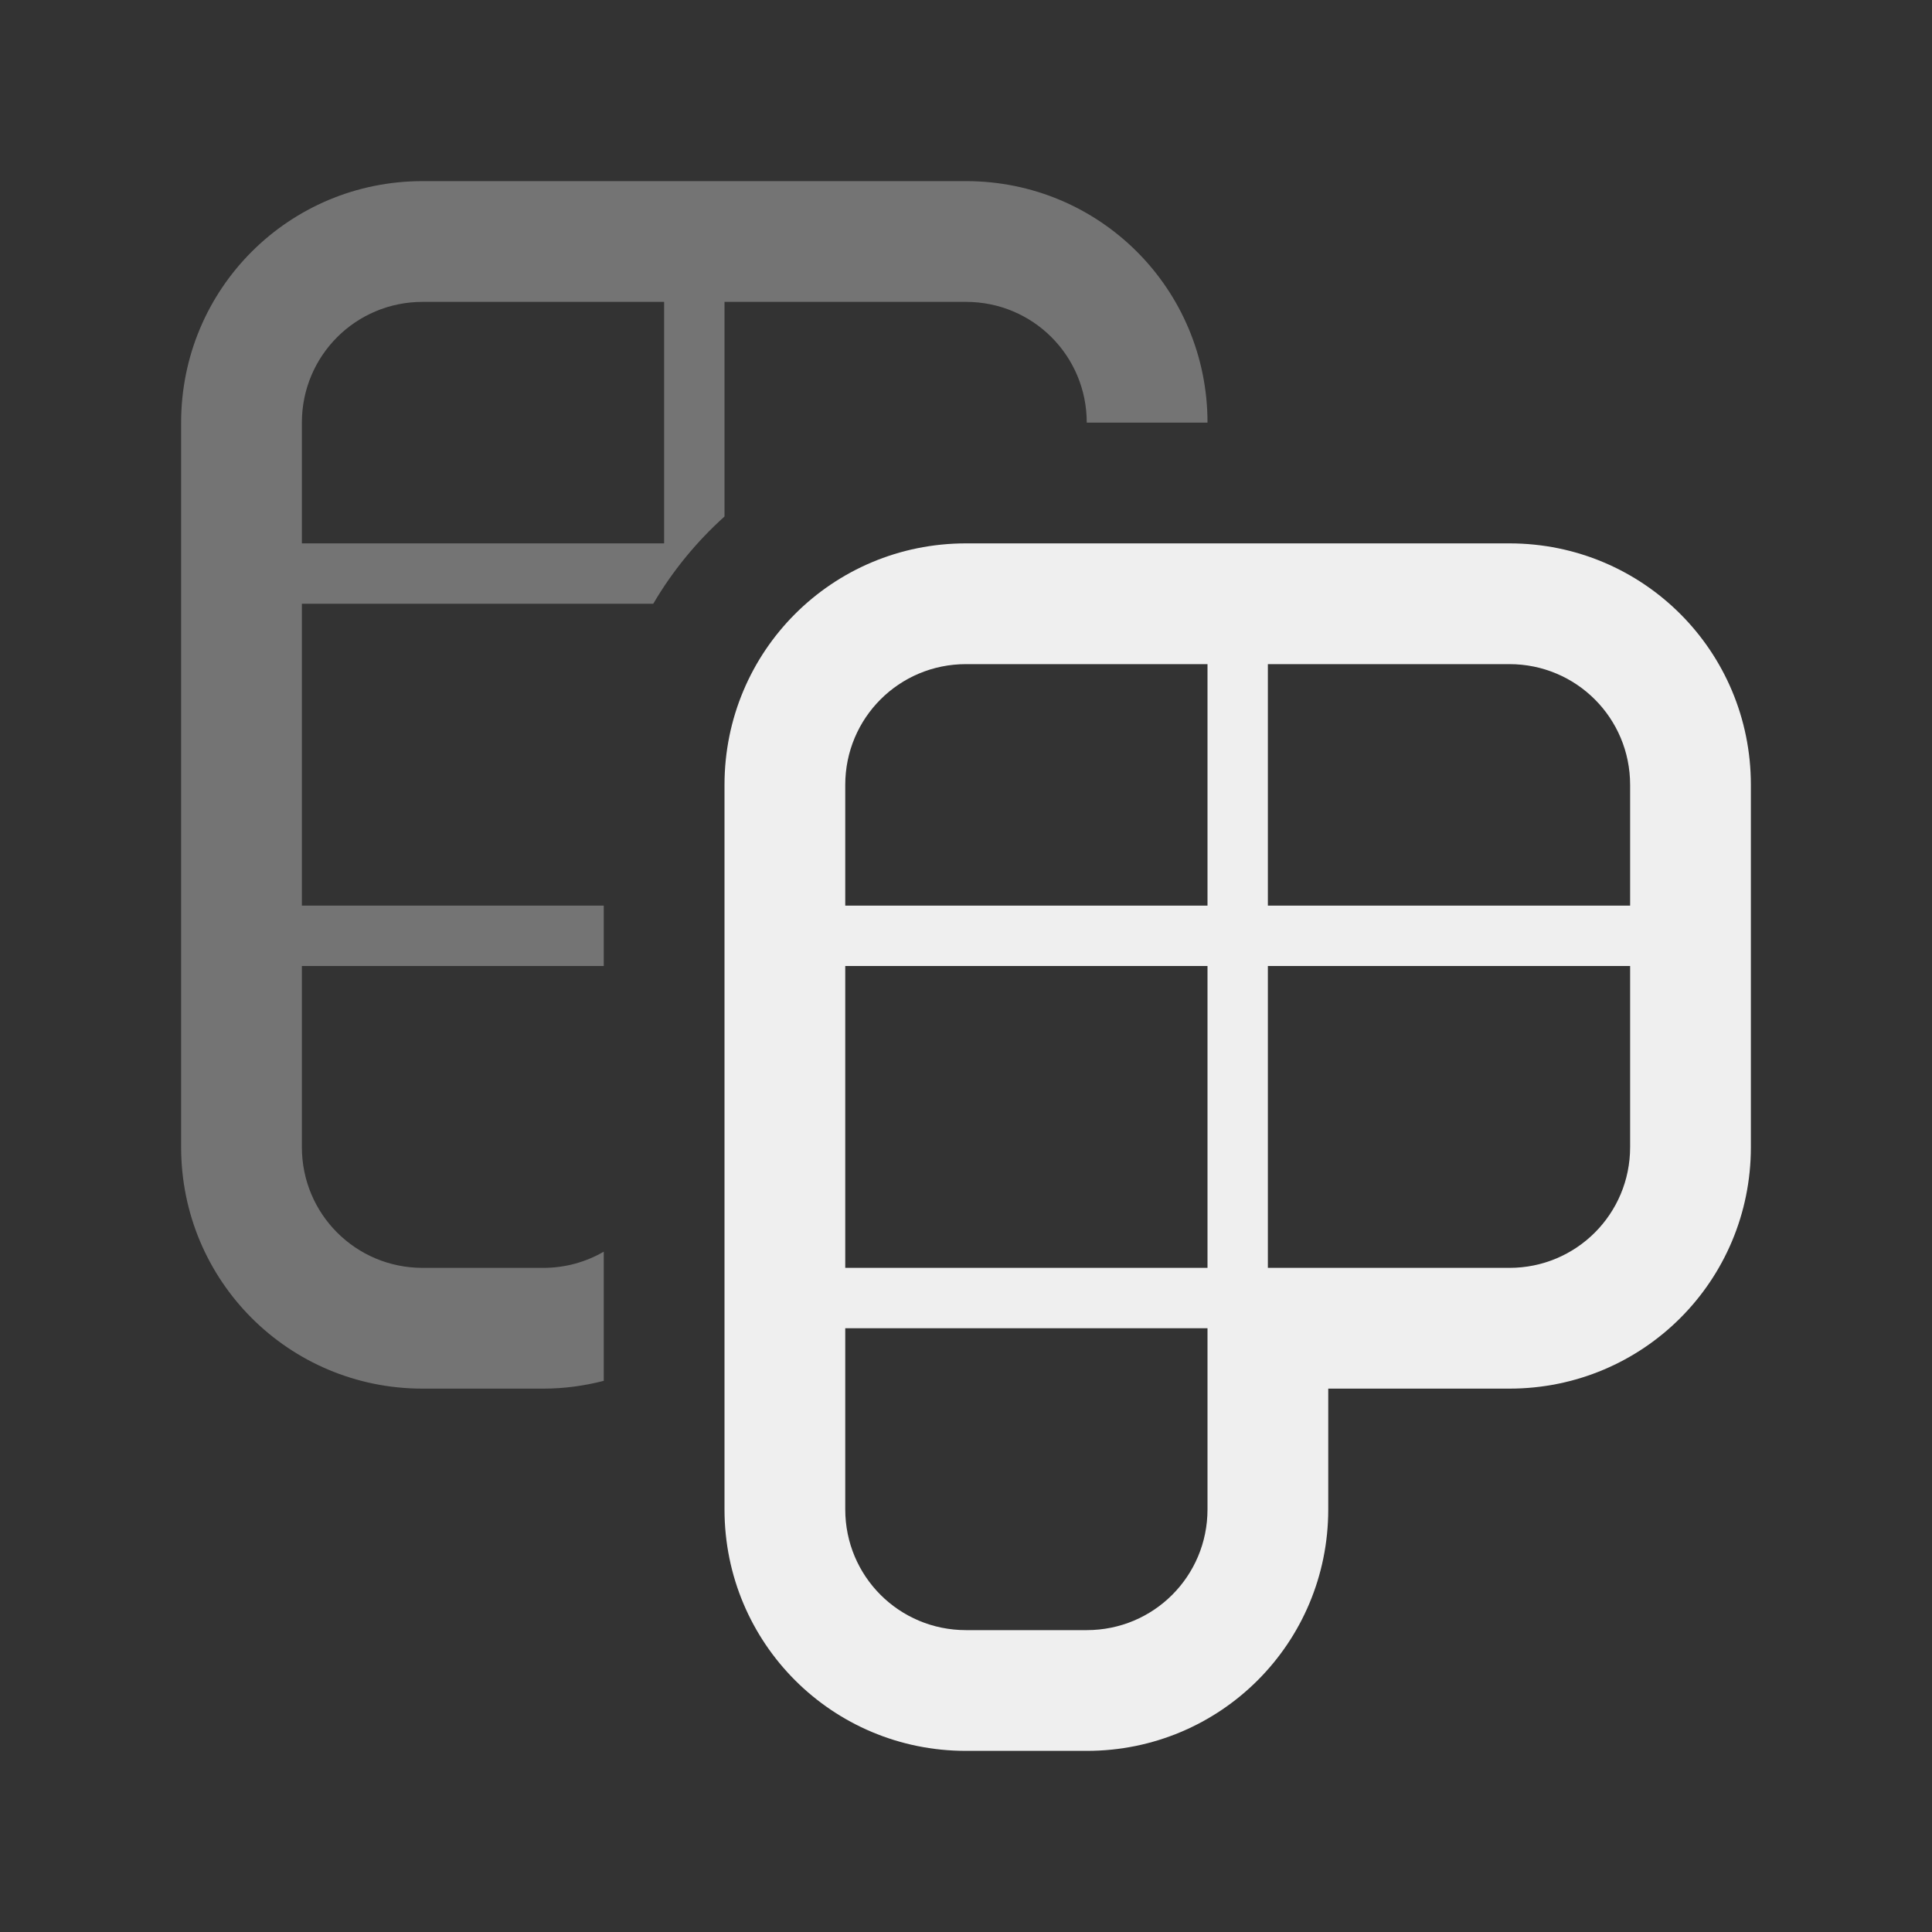
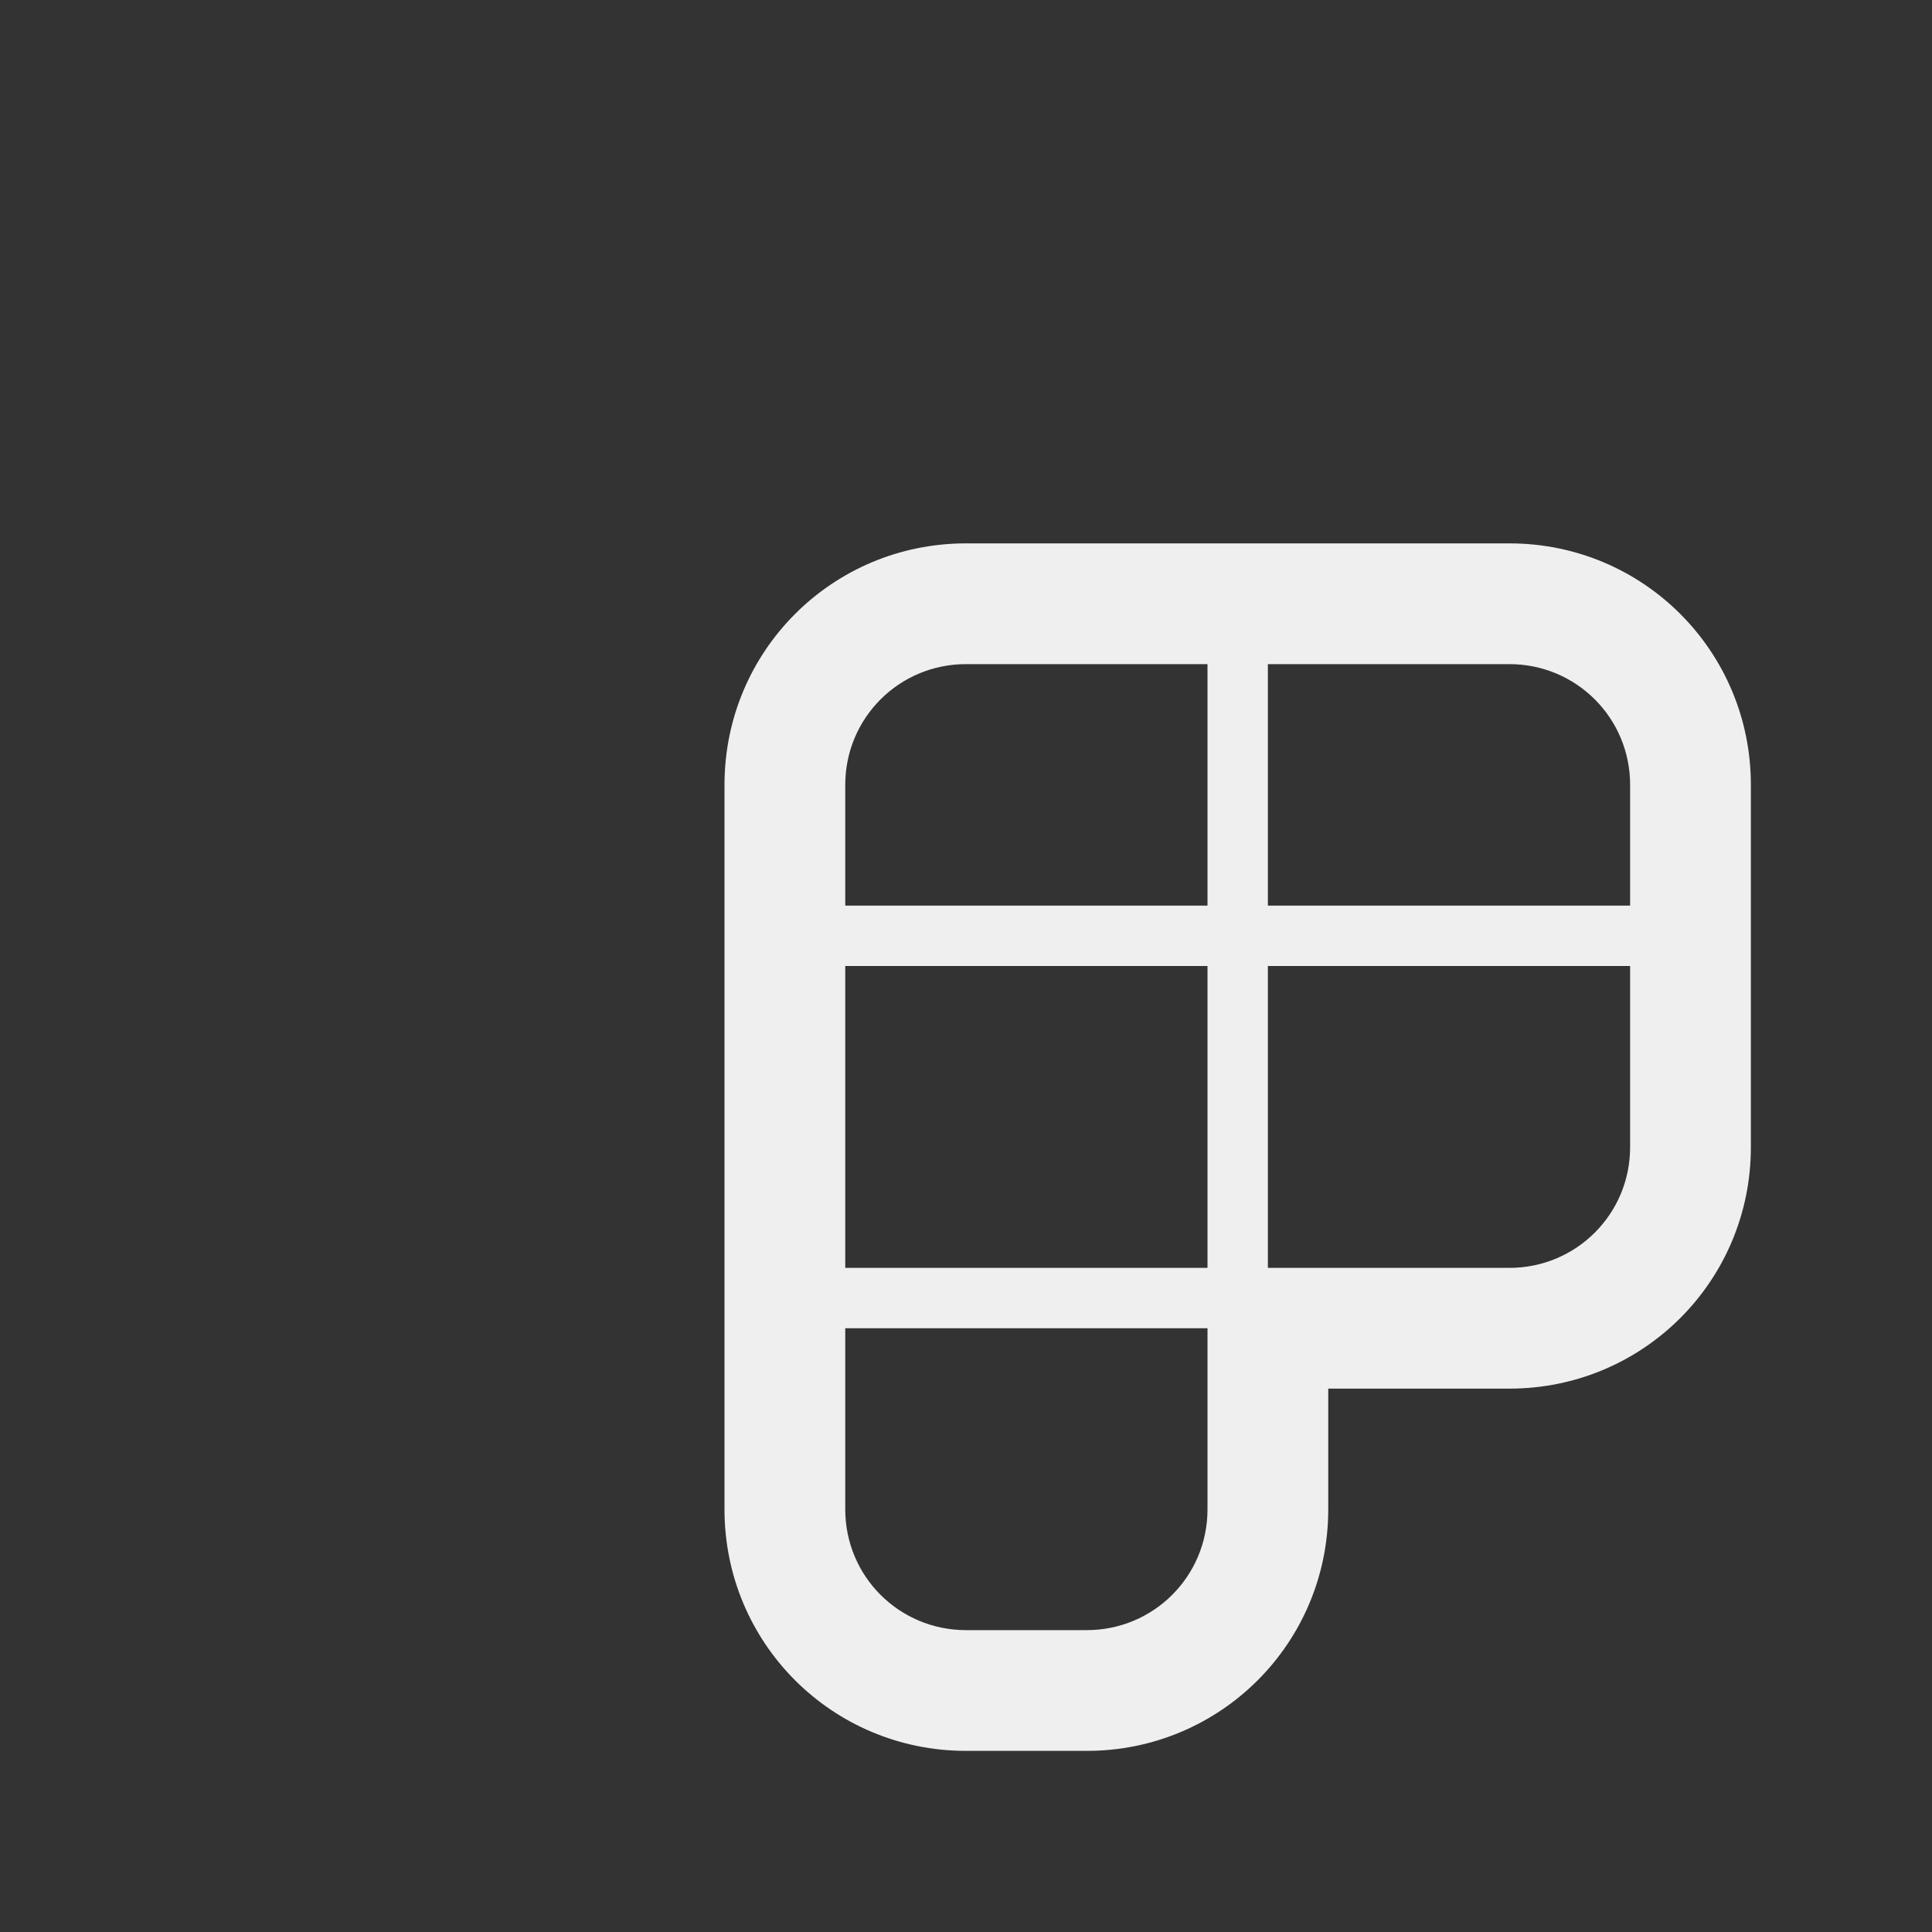
<svg xmlns="http://www.w3.org/2000/svg" viewBox="0 0 32 32">
  <rect x="0" y="0" width="32" height="32" fill="#333333" stroke="none" />
  <g fill="#efefef">
-     <path d="m7 3c-2.216 0-4 1.784-4 4v12c0 2.216 1.784 4 4 4h2c.346 0 .68-.047 1-.129v-2.139c-.294.17-.635.268-1 .268h-2c-1.108 0-2-.892-2-2v-3h5v-1h-5v-5h5.82c.317-.541.716-1.027 1.18-1.445v-2.555-1h4c1.108 0 2 .892 2 2h2c0-2.216-1.784-4-4-4zm0 2h4v1 3h-6v-2c0-1.108.892-2 2-2z" opacity=".35" />
    <path d="m16 9c-2.216 0-4 1.784-4 4v12c0 2.216 1.784 4 4 4h2c2.216 0 4-1.784 4-4v-2h3c2.216 0 4-1.784 4-4v-6c0-2.216-1.784-4-4-4zm0 2h4v1 3h-6v-2c0-1.108.892-2 2-2zm5 0h4c1.108 0 2 .892 2 2v2h-6v-3zm-7 5h6v5h-6zm7 0h6v3c0 1.108-.892 2-2 2h-4zm-7 6h6v3c0 1.108-.892 2-2 2h-2c-1.108 0-2-.892-2-2z" />
  </g>
</svg>